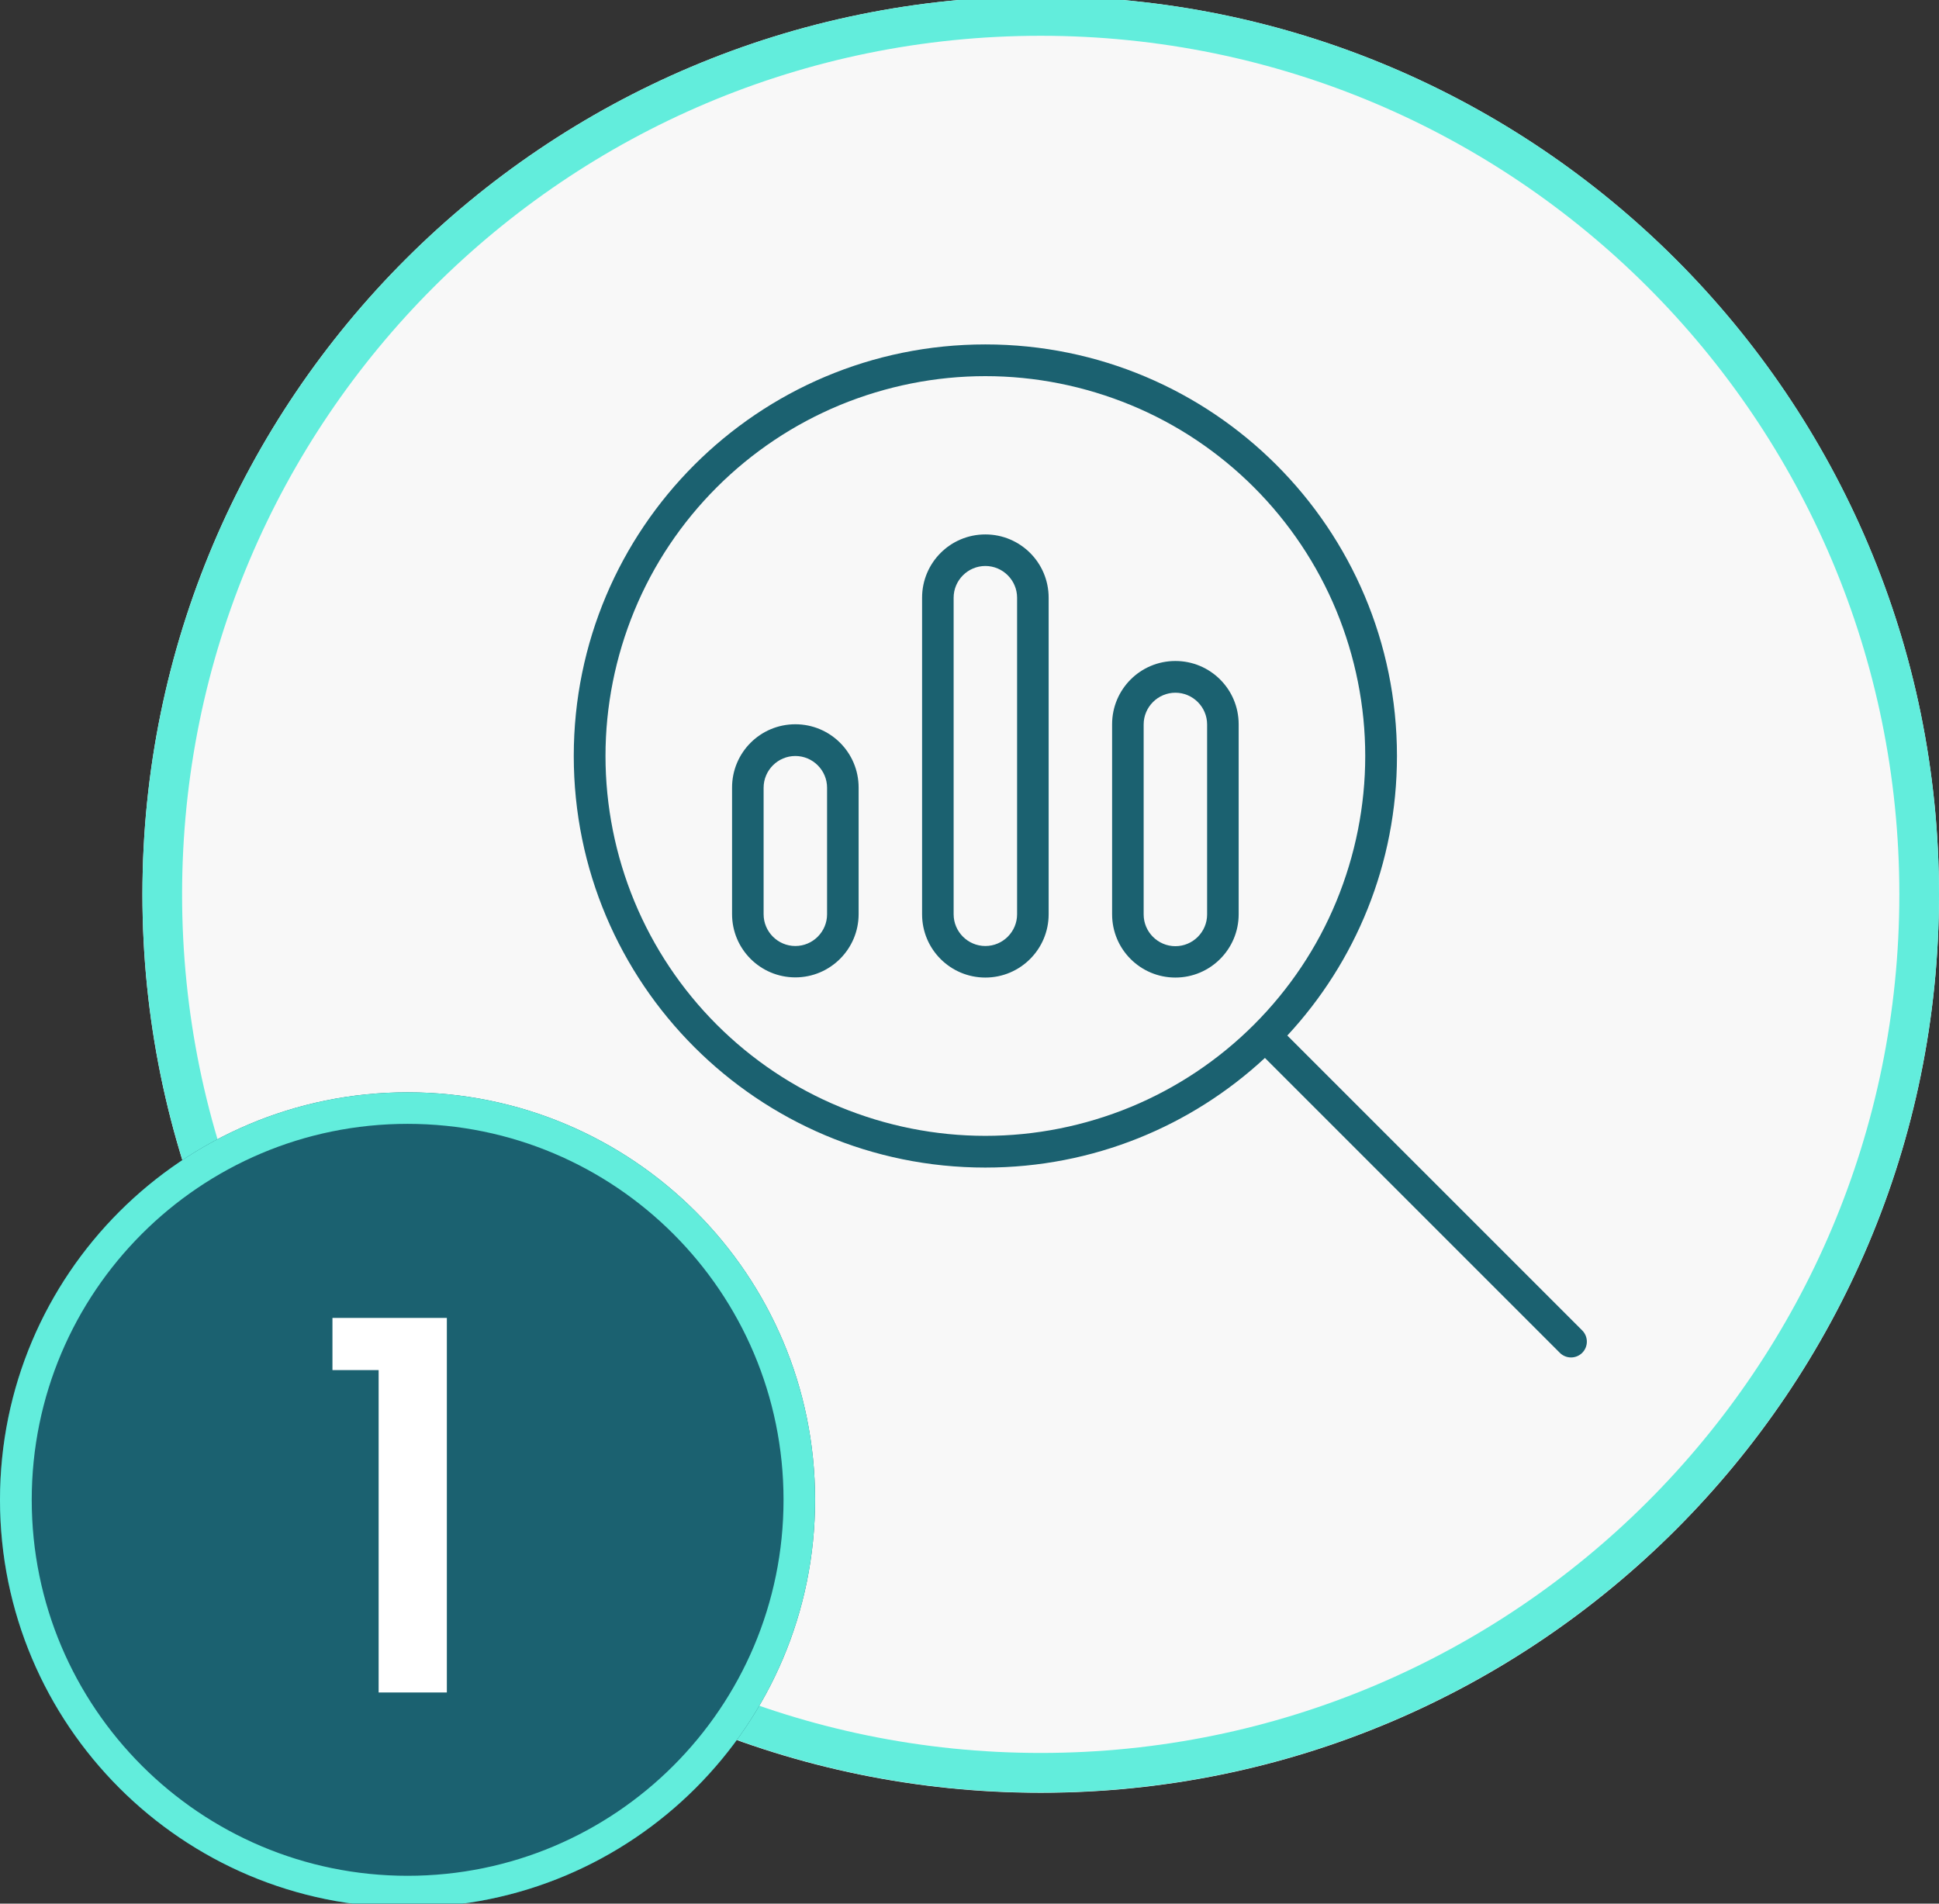
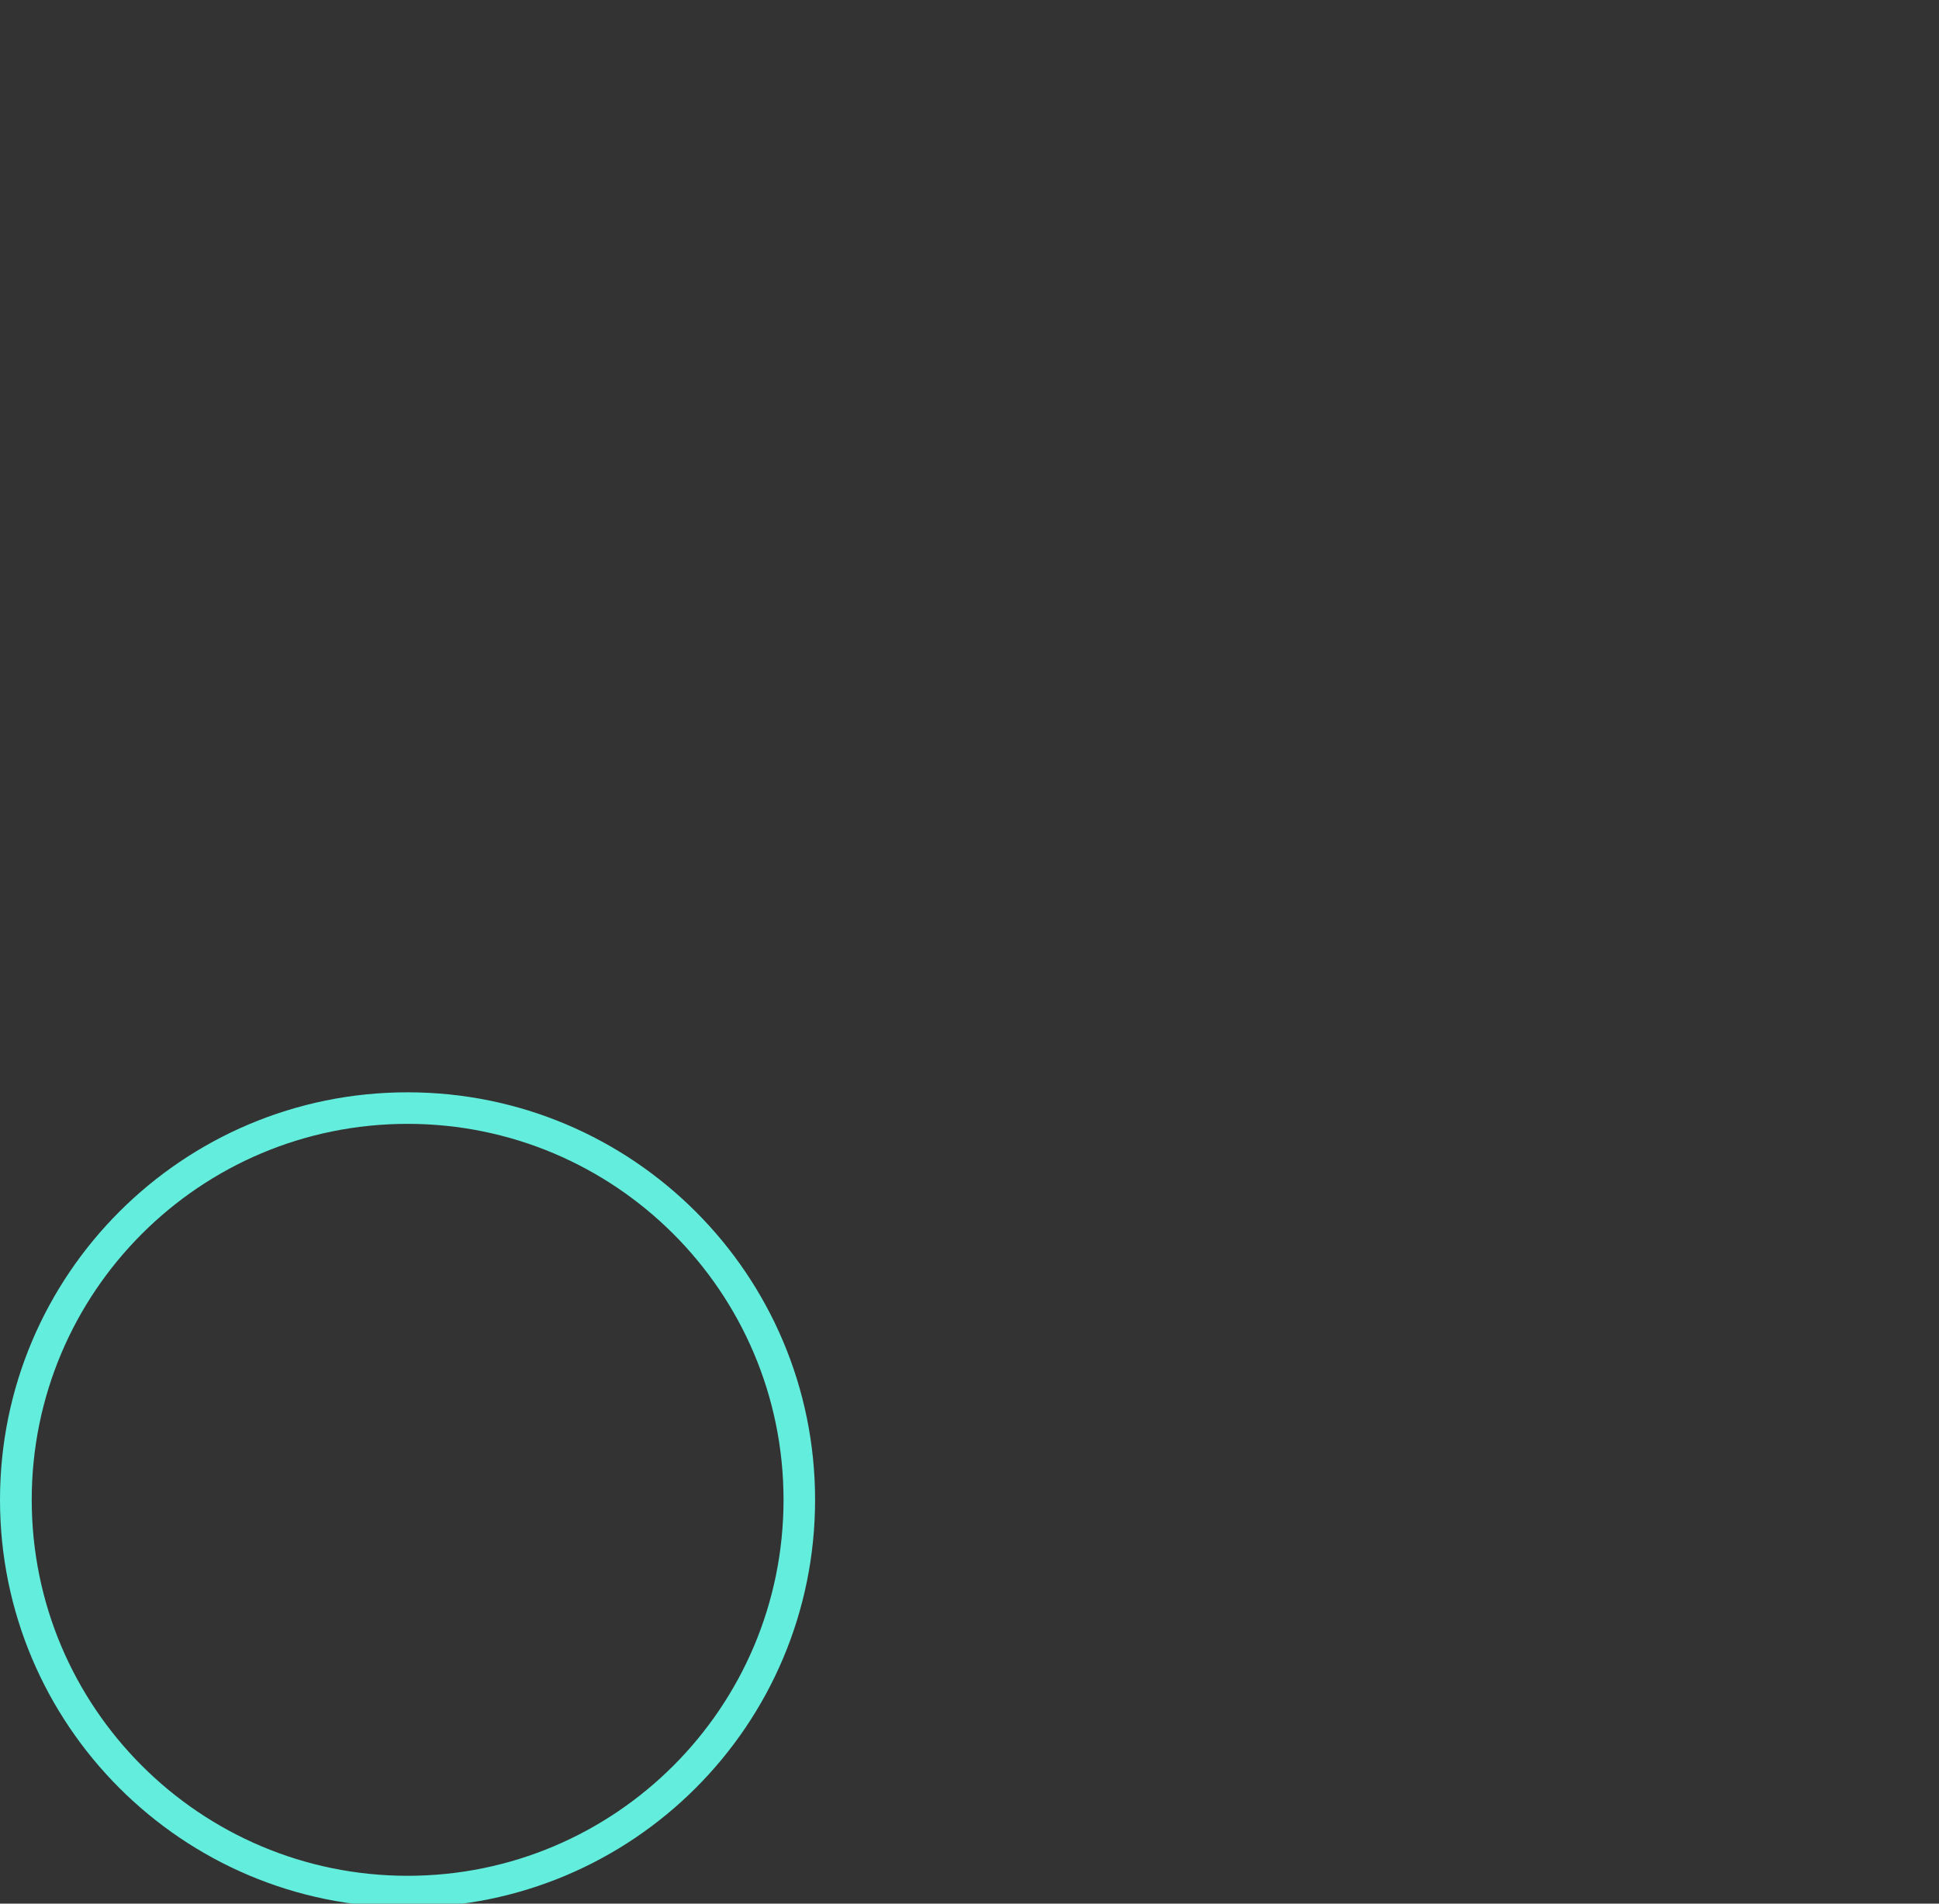
<svg xmlns="http://www.w3.org/2000/svg" id="Layer_1" width="110" height="108" viewBox="0 0 110 108">
  <rect x="0" y="0" width="110" height="108" fill="#333333" stroke="none" />
  <defs>
    <style>
      .cls-1 {
        fill: #1b6170;
      }

      .cls-2 {
        fill: #fff;
      }

      .cls-3 {
        fill: #62eddc;
        fill-rule: evenodd;
      }

      .cls-4 {
        fill: #f8f8f8;
      }
    </style>
  </defs>
-   <path class="cls-4" d="M8.08,50.74C8.08,22.6,30.9-.21,59.04-.21h0c28.14,0,50.96,22.82,50.96,50.96h0c0,28.14-22.82,50.96-50.96,50.96h0c-28.14,0-50.96-22.82-50.96-50.96h0Z" />
-   <path class="cls-3" d="M10.33,50.74c0,26.9,21.81,48.71,48.71,48.71s48.71-21.81,48.71-48.71S85.95,2.03,59.04,2.03,10.33,23.84,10.33,50.74ZM59.04-.21C30.9-.21,8.08,22.6,8.08,50.74s22.82,50.96,50.96,50.96,50.96-22.82,50.96-50.96S87.18-.21,59.04-.21Z" />
-   <path class="cls-1" d="M55.9,21.34c2.83,0,5.63.56,8.25,1.64,2.62,1.08,4.99,2.67,6.99,4.67,2,2,3.59,4.38,4.67,6.99,1.08,2.62,1.64,5.42,1.64,8.25s-.56,5.63-1.64,8.25c-1.08,2.62-2.67,4.99-4.67,6.99-2,2-4.38,3.59-6.99,4.67-2.62,1.08-5.42,1.64-8.25,1.64s-5.63-.56-8.25-1.64c-2.62-1.08-4.99-2.67-6.99-4.67-2-2-3.59-4.38-4.67-6.99s-1.64-5.42-1.64-8.25.56-5.63,1.64-8.25,2.67-4.99,4.67-6.99,4.38-3.59,6.99-4.67c2.62-1.08,5.42-1.64,8.25-1.64ZM55.9,66.24c6.13,0,11.7-2.36,15.86-6.22l16.73,16.73c.35.35.92.35,1.27,0,.35-.35.35-.92,0-1.27l-16.73-16.73c3.86-4.16,6.22-9.73,6.22-15.86,0-12.9-10.45-23.35-23.35-23.35s-23.35,10.45-23.35,23.35,10.45,23.35,23.35,23.35ZM45.12,41.09c-1.99,0-3.59,1.61-3.59,3.59v7.18c0,1.99,1.61,3.59,3.59,3.59s3.59-1.61,3.59-3.59v-7.18c0-1.99-1.61-3.59-3.59-3.59ZM55.9,30.32c-1.99,0-3.59,1.61-3.59,3.59v17.96c0,1.99,1.61,3.59,3.59,3.59s3.59-1.61,3.59-3.59v-17.96c0-1.99-1.61-3.59-3.59-3.59ZM66.68,37.5c-1.99,0-3.59,1.61-3.59,3.59v10.78c0,1.99,1.61,3.59,3.59,3.59s3.59-1.61,3.59-3.59v-10.78c0-1.99-1.61-3.59-3.59-3.59ZM45.12,42.89c.99,0,1.8.81,1.8,1.8v7.18c0,.99-.81,1.8-1.8,1.8s-1.8-.81-1.8-1.8v-7.18c0-.99.81-1.8,1.8-1.8ZM55.9,32.11c.99,0,1.8.81,1.8,1.8v17.96c0,.99-.81,1.8-1.8,1.8s-1.8-.81-1.8-1.8v-17.96c0-.99.81-1.8,1.8-1.8ZM66.68,39.3c.99,0,1.8.81,1.8,1.8v10.78c0,.99-.81,1.8-1.8,1.8s-1.8-.81-1.8-1.8v-10.78c0-.99.81-1.8,1.8-1.8Z" />
-   <path class="cls-1" d="M46.24,85.09c0,12.77-10.35,23.12-23.12,23.12S0,97.86,0,85.09s10.35-23.12,23.12-23.12,23.12,10.35,23.12,23.12Z" />
  <path class="cls-3" d="M23.12,106.42c11.78,0,21.33-9.55,21.33-21.33s-9.55-21.33-21.33-21.33S1.8,73.31,1.8,85.09s9.55,21.33,21.33,21.33ZM23.12,108.21c12.77,0,23.12-10.35,23.12-23.12s-10.35-23.12-23.12-23.12S0,72.32,0,85.09s10.35,23.12,23.12,23.12Z" />
-   <path class="cls-2" d="M23.71,74.77v2.96h-4.85v-2.96h4.85ZM21.48,74.77h3.87v21.25h-3.87v-21.25Z" />
</svg>